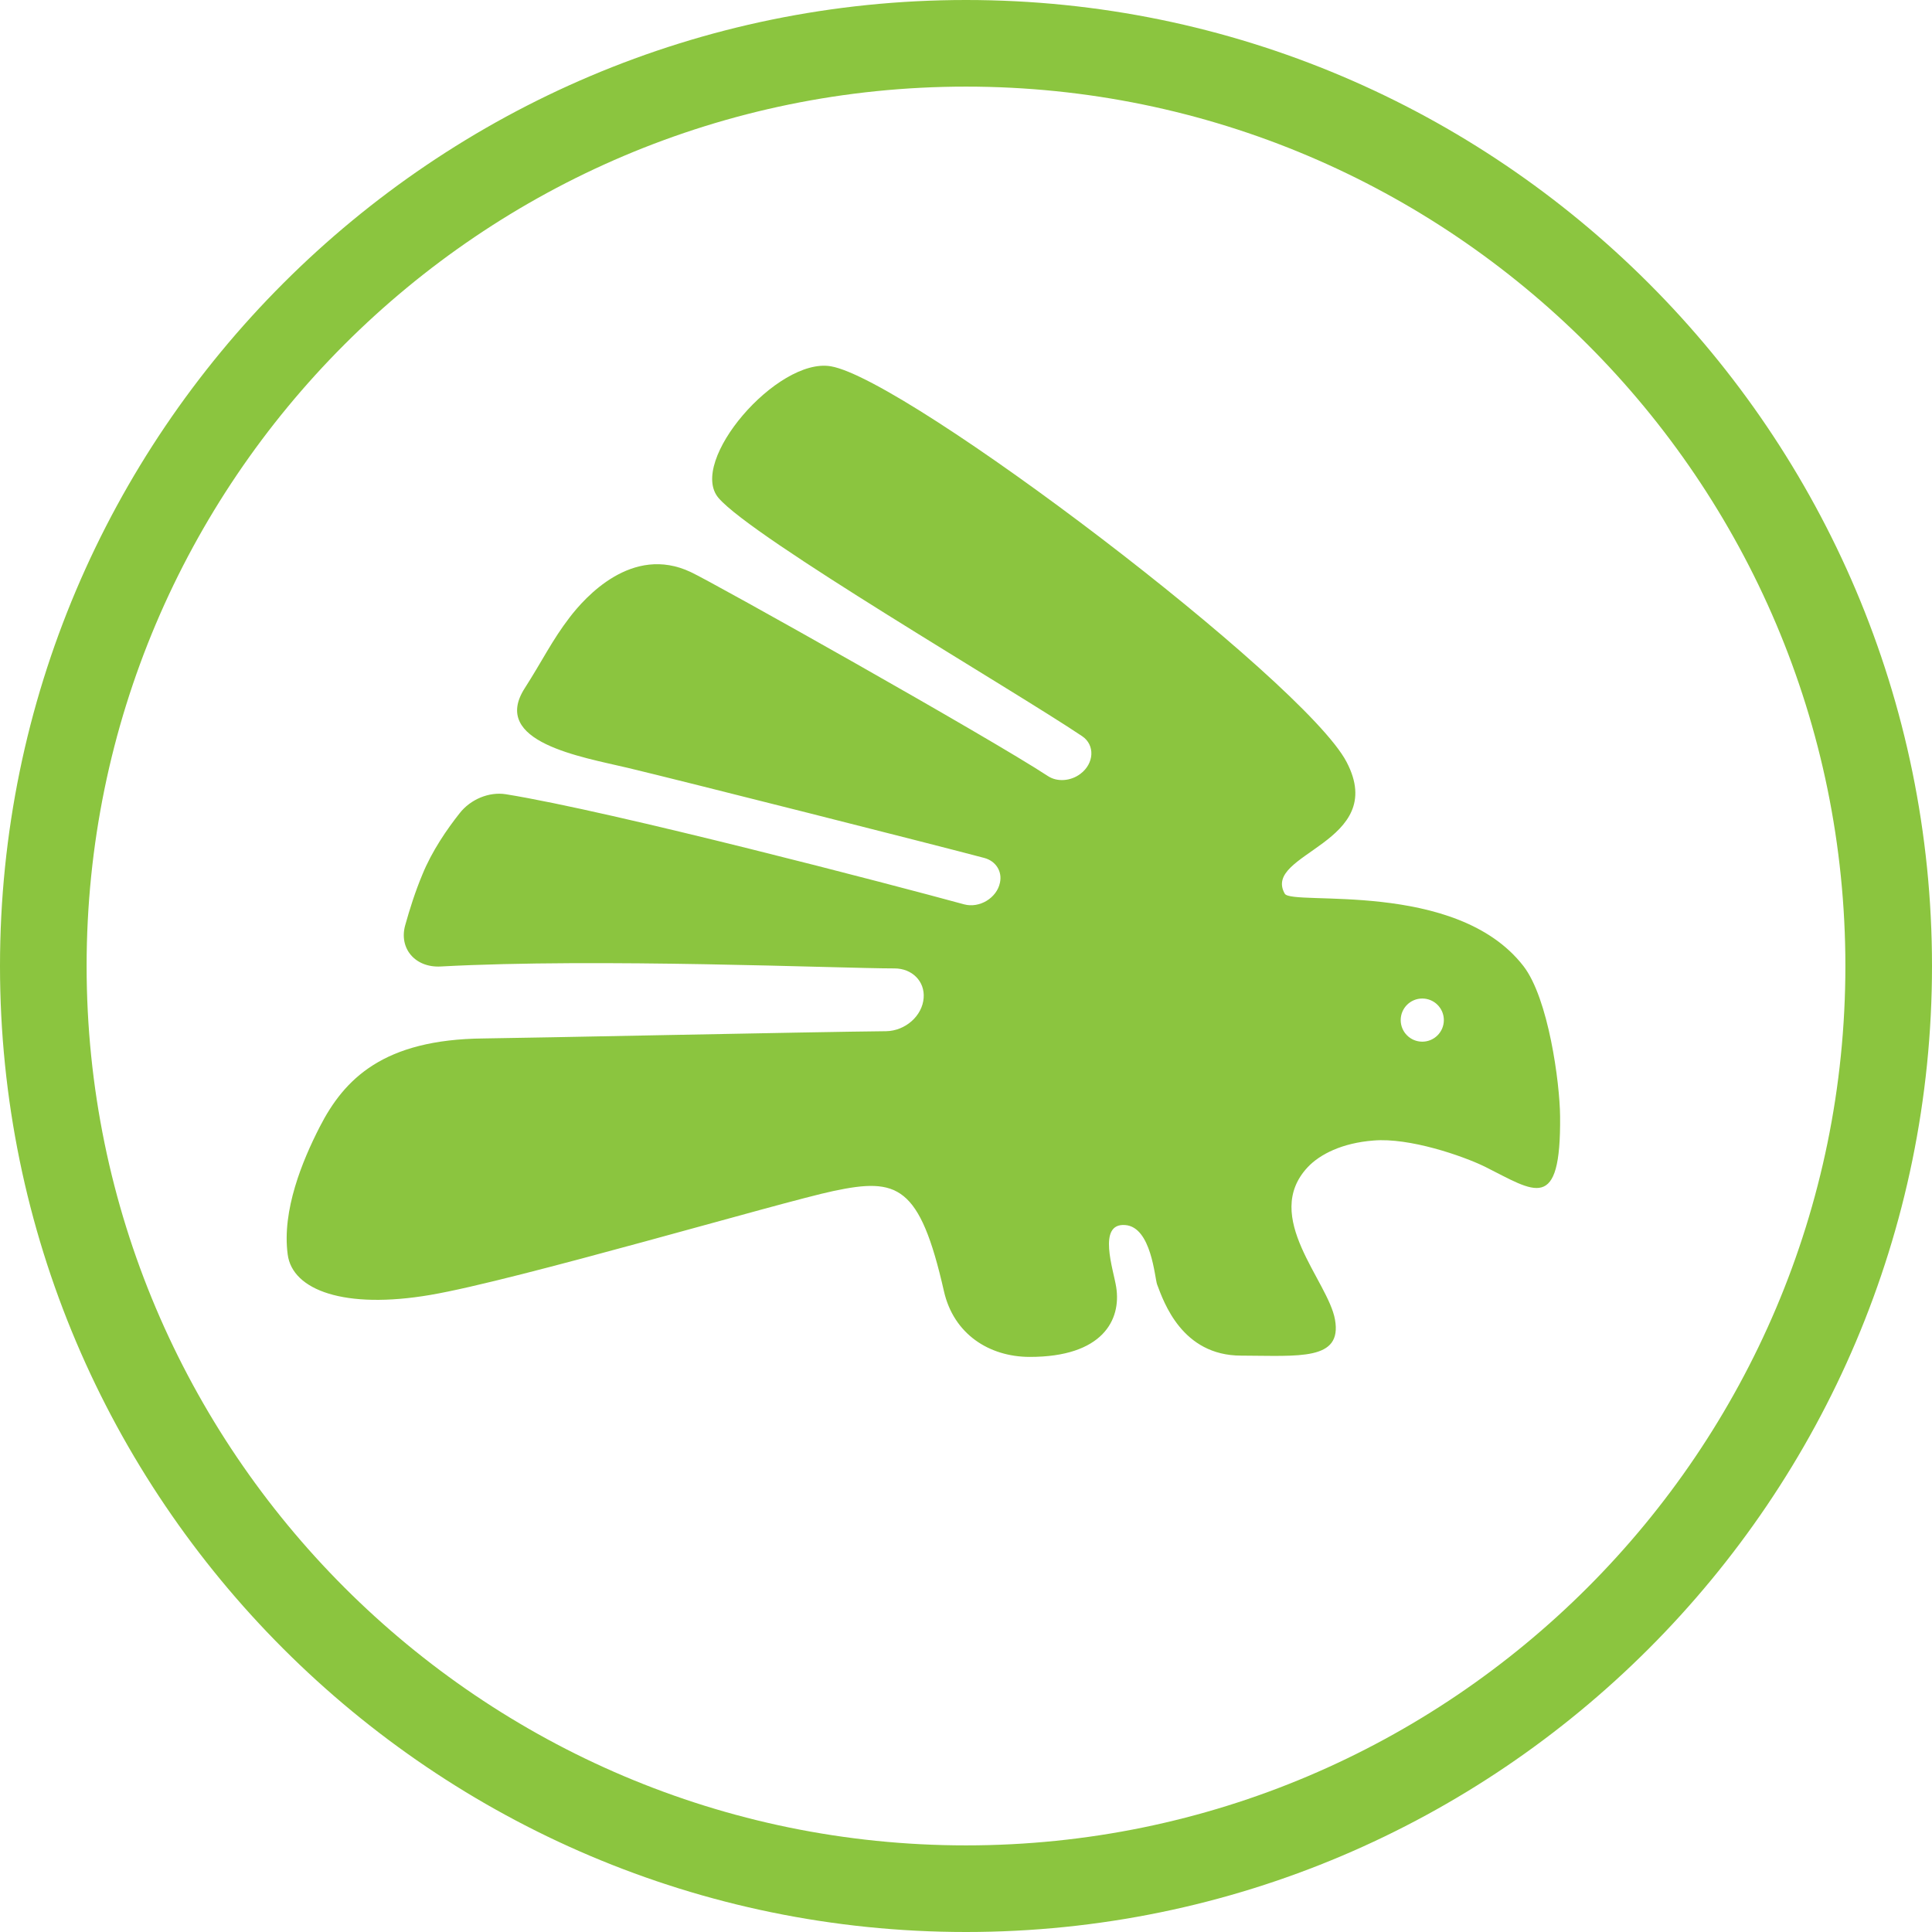
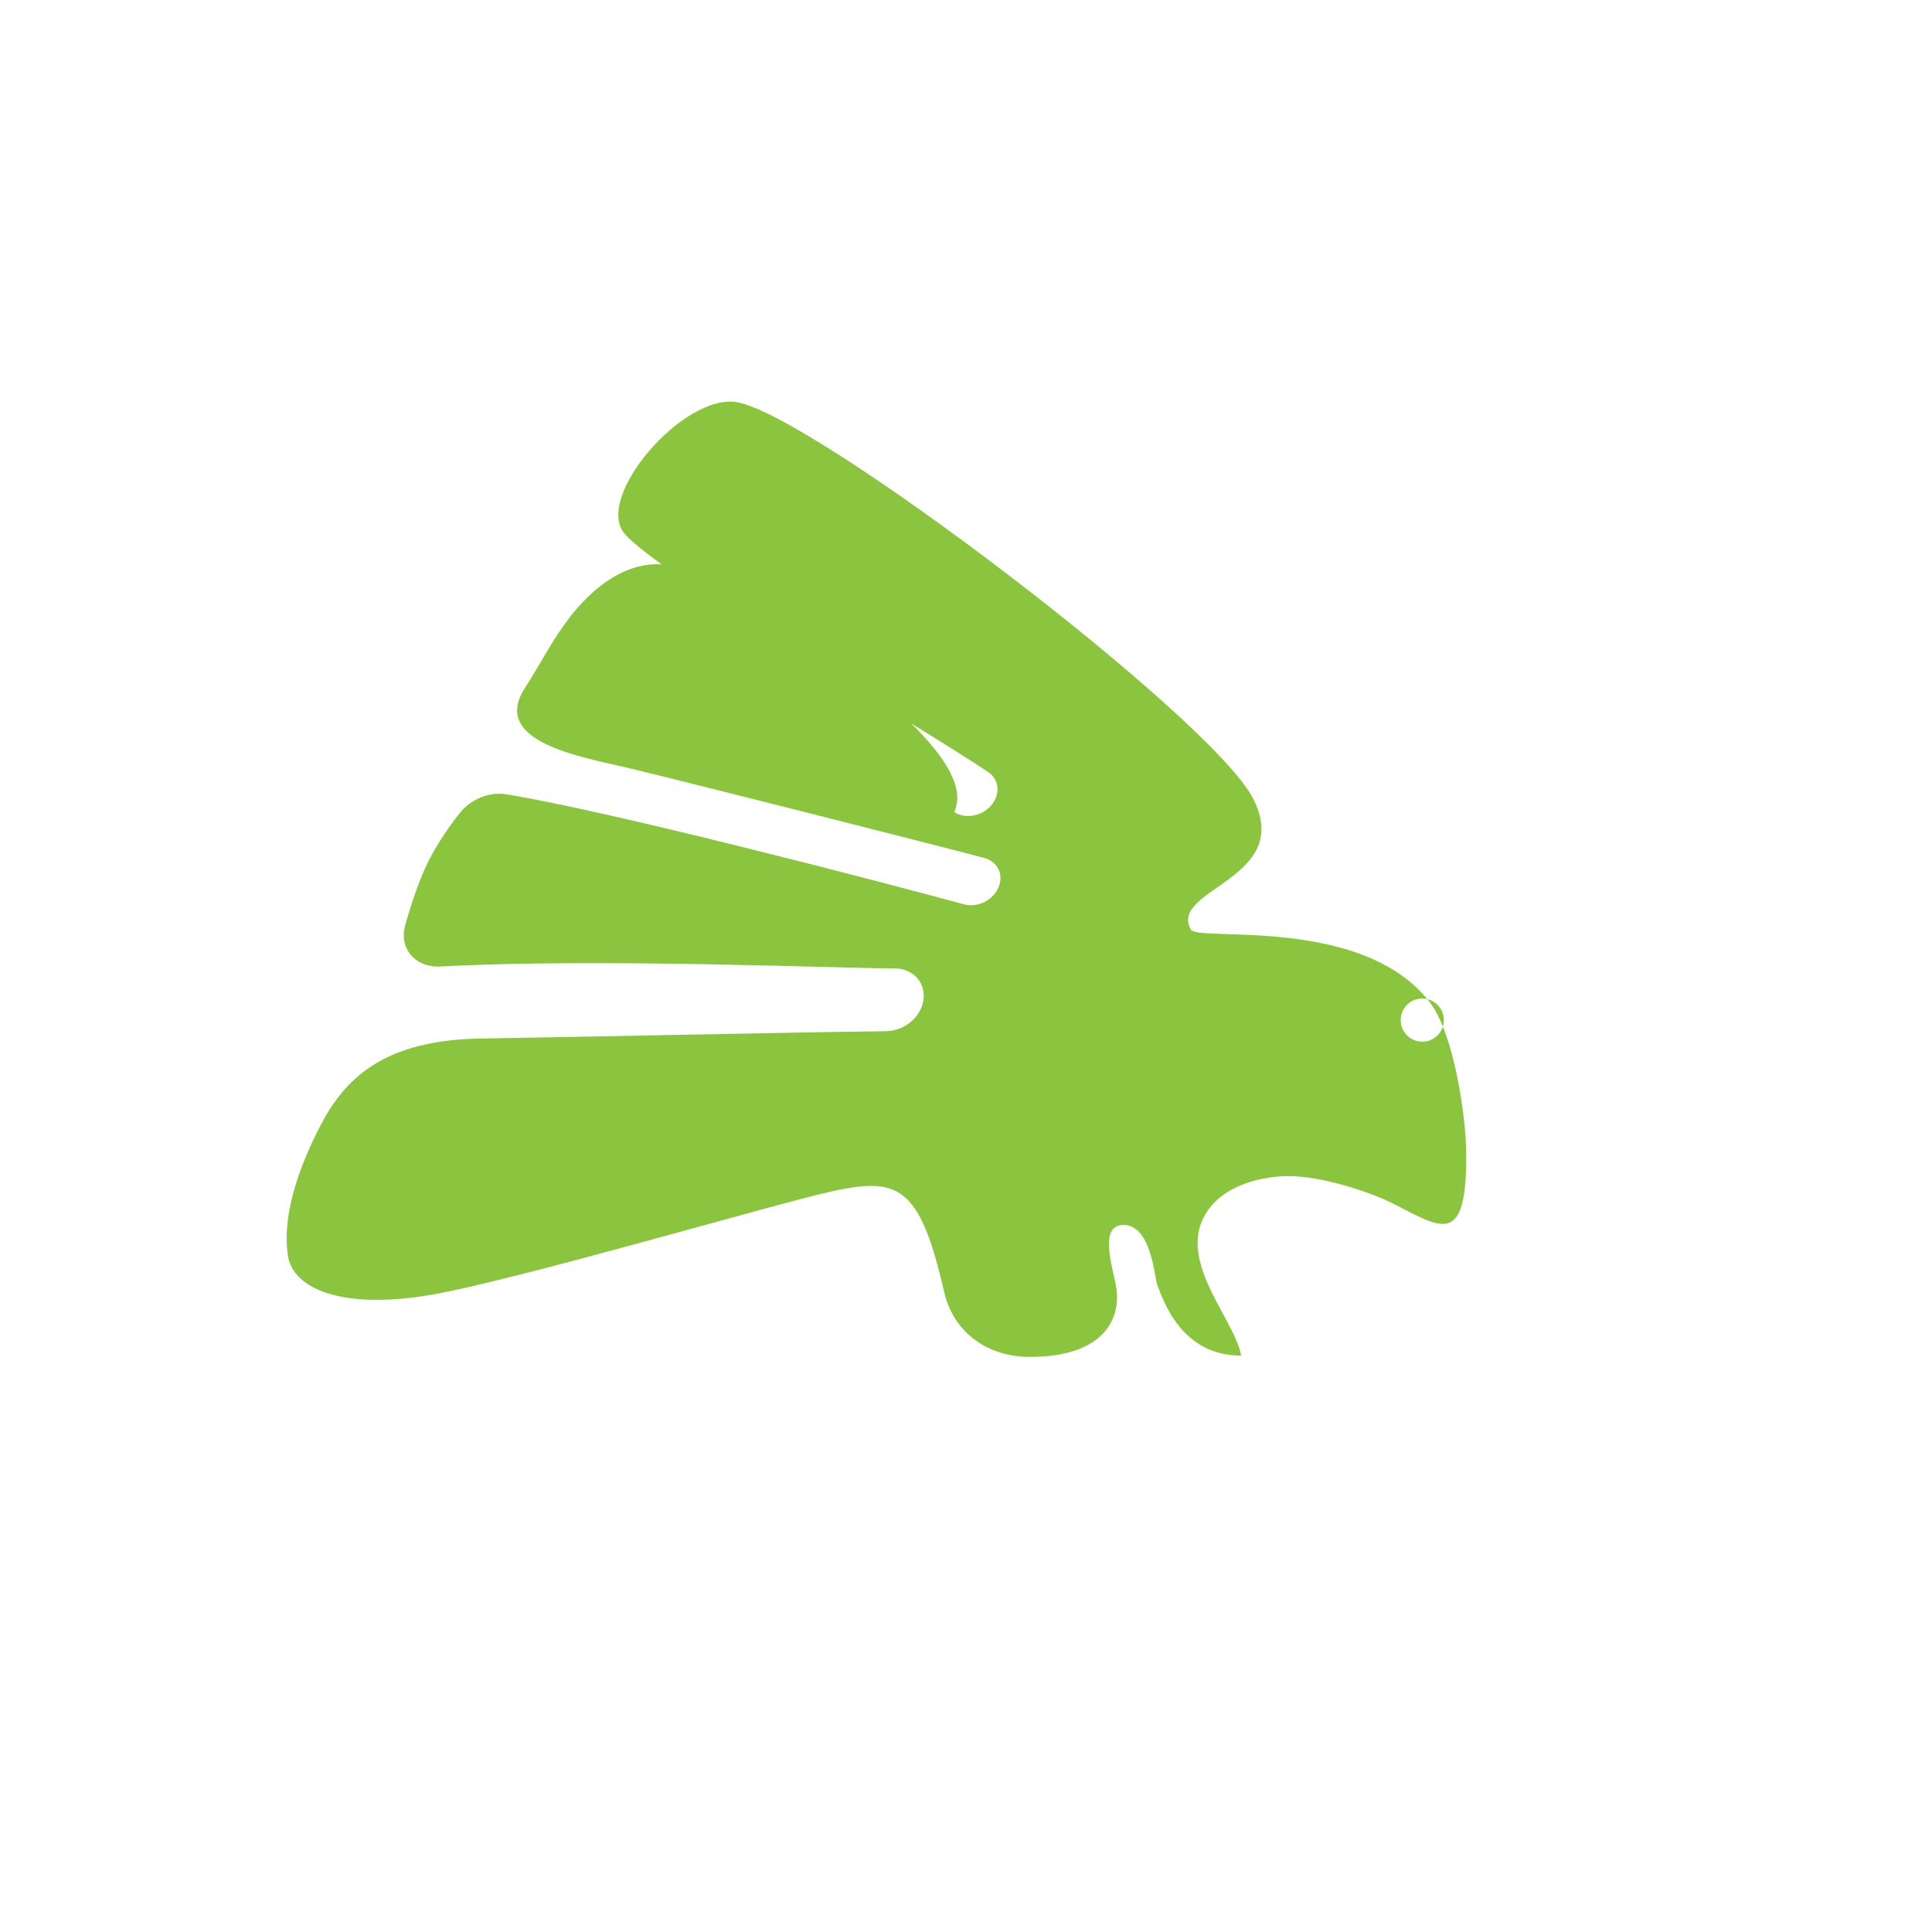
<svg xmlns="http://www.w3.org/2000/svg" version="1.1" id="Layer_1" x="0px" y="0px" viewBox="0 0 120 120" overflow="visible" xml:space="preserve">
  <g>
    <g>
-       <path fill="#8BC53F" d="M60,120C26.92,120,0,93.08,0,60C0,26.92,26.92,0,60,0s60,26.92,60,60C120,93.08,93.08,120,60,120z M60,5.38C29.88,5.38,5.38,29.88,5.38,60c0,30.12,24.5,54.62,54.62,54.62s54.62-24.5,54.62-54.62C114.62,29.88,90.12,5.38,60,5.38 z" />
-     </g>
+       </g>
    <g>
-       <path fill="#8BC53F" d="M17.87,77.92c0.29,2.22,3.54,3.42,8.86,2.51c5.3-0.9,21.75-5.76,25.06-6.46c3.94-0.83,5.34-0.38,6.84,6.23 c0.6,2.65,2.79,4.07,5.31,4.08c4.56,0.01,5.71-2.31,5.39-4.33c-0.16-1.06-1.2-4,0.56-3.86c1.63,0.12,1.83,3.29,1.98,3.69 c0.41,1.08,1.54,4.42,5.22,4.42c3.6,0.01,6.28,0.33,5.83-2.23c-0.42-2.42-4.57-6.39-1.7-9.47c0.76-0.81,2.15-1.51,4.09-1.66 c2.23-0.19,5.54,0.95,6.93,1.63c3.08,1.54,4.72,2.92,4.66-3.15c-0.02-2.07-0.72-7.31-2.28-9.32c-4.18-5.39-14.38-3.72-14.82-4.49 c-1.44-2.52,6.48-3.14,3.84-8.18c-2.65-5.07-27.29-23.78-32.04-24.58c-3.32-0.56-8.9,5.92-6.97,8.18 c2.14,2.5,18.23,11.87,22.59,14.8c0.8,0.54,0.75,1.69-0.12,2.34c-0.6,0.45-1.43,0.51-2,0.14C61.43,45.8,44.36,36.21,42.9,35.53 c-3.65-1.72-6.57,1.58-7.52,2.82c-1.09,1.42-1.7,2.7-2.79,4.4c-2.14,3.34,3.52,4.26,6.39,4.94c3.23,0.77,19.2,4.81,22.16,5.6 c0.71,0.19,1.12,0.83,0.97,1.53c-0.19,0.95-1.27,1.61-2.23,1.35c-4.24-1.16-21.82-5.77-28.47-6.84c-1.03-0.16-2.18,0.31-2.86,1.18 c-0.77,0.97-1.73,2.36-2.32,3.82c-0.44,1.05-0.79,2.16-1.06,3.13c-0.41,1.45,0.62,2.66,2.21,2.57c9.79-0.53,24.75,0.12,28.18,0.12 c1.09,0,1.89,0.8,1.81,1.83c-0.08,1.12-1.14,2.05-2.33,2.07c-4.3,0.04-22.73,0.43-25.01,0.45c-6.22,0.06-8.65,2.51-10.18,5.51 C18.79,72.08,17.5,75.18,17.87,77.92z M87,63.36c0-0.74,0.6-1.34,1.34-1.34c0.74,0,1.34,0.6,1.34,1.34c0,0.74-0.6,1.34-1.34,1.34 C87.6,64.7,87,64.1,87,63.36z" />
+       <path fill="#8BC53F" d="M17.87,77.92c0.29,2.22,3.54,3.42,8.86,2.51c5.3-0.9,21.75-5.76,25.06-6.46c3.94-0.83,5.34-0.38,6.84,6.23 c0.6,2.65,2.79,4.07,5.31,4.08c4.56,0.01,5.71-2.31,5.39-4.33c-0.16-1.06-1.2-4,0.56-3.86c1.63,0.12,1.83,3.29,1.98,3.69 c0.41,1.08,1.54,4.42,5.22,4.42c-0.42-2.42-4.57-6.39-1.7-9.47c0.76-0.81,2.15-1.51,4.09-1.66 c2.23-0.19,5.54,0.95,6.93,1.63c3.08,1.54,4.72,2.92,4.66-3.15c-0.02-2.07-0.72-7.31-2.28-9.32c-4.18-5.39-14.38-3.72-14.82-4.49 c-1.44-2.52,6.48-3.14,3.84-8.18c-2.65-5.07-27.29-23.78-32.04-24.58c-3.32-0.56-8.9,5.92-6.97,8.18 c2.14,2.5,18.23,11.87,22.59,14.8c0.8,0.54,0.75,1.69-0.12,2.34c-0.6,0.45-1.43,0.51-2,0.14C61.43,45.8,44.36,36.21,42.9,35.53 c-3.65-1.72-6.57,1.58-7.52,2.82c-1.09,1.42-1.7,2.7-2.79,4.4c-2.14,3.34,3.52,4.26,6.39,4.94c3.23,0.77,19.2,4.81,22.16,5.6 c0.71,0.19,1.12,0.83,0.97,1.53c-0.19,0.95-1.27,1.61-2.23,1.35c-4.24-1.16-21.82-5.77-28.47-6.84c-1.03-0.16-2.18,0.31-2.86,1.18 c-0.77,0.97-1.73,2.36-2.32,3.82c-0.44,1.05-0.79,2.16-1.06,3.13c-0.41,1.45,0.62,2.66,2.21,2.57c9.79-0.53,24.75,0.12,28.18,0.12 c1.09,0,1.89,0.8,1.81,1.83c-0.08,1.12-1.14,2.05-2.33,2.07c-4.3,0.04-22.73,0.43-25.01,0.45c-6.22,0.06-8.65,2.51-10.18,5.51 C18.79,72.08,17.5,75.18,17.87,77.92z M87,63.36c0-0.74,0.6-1.34,1.34-1.34c0.74,0,1.34,0.6,1.34,1.34c0,0.74-0.6,1.34-1.34,1.34 C87.6,64.7,87,64.1,87,63.36z" />
    </g>
  </g>
</svg>